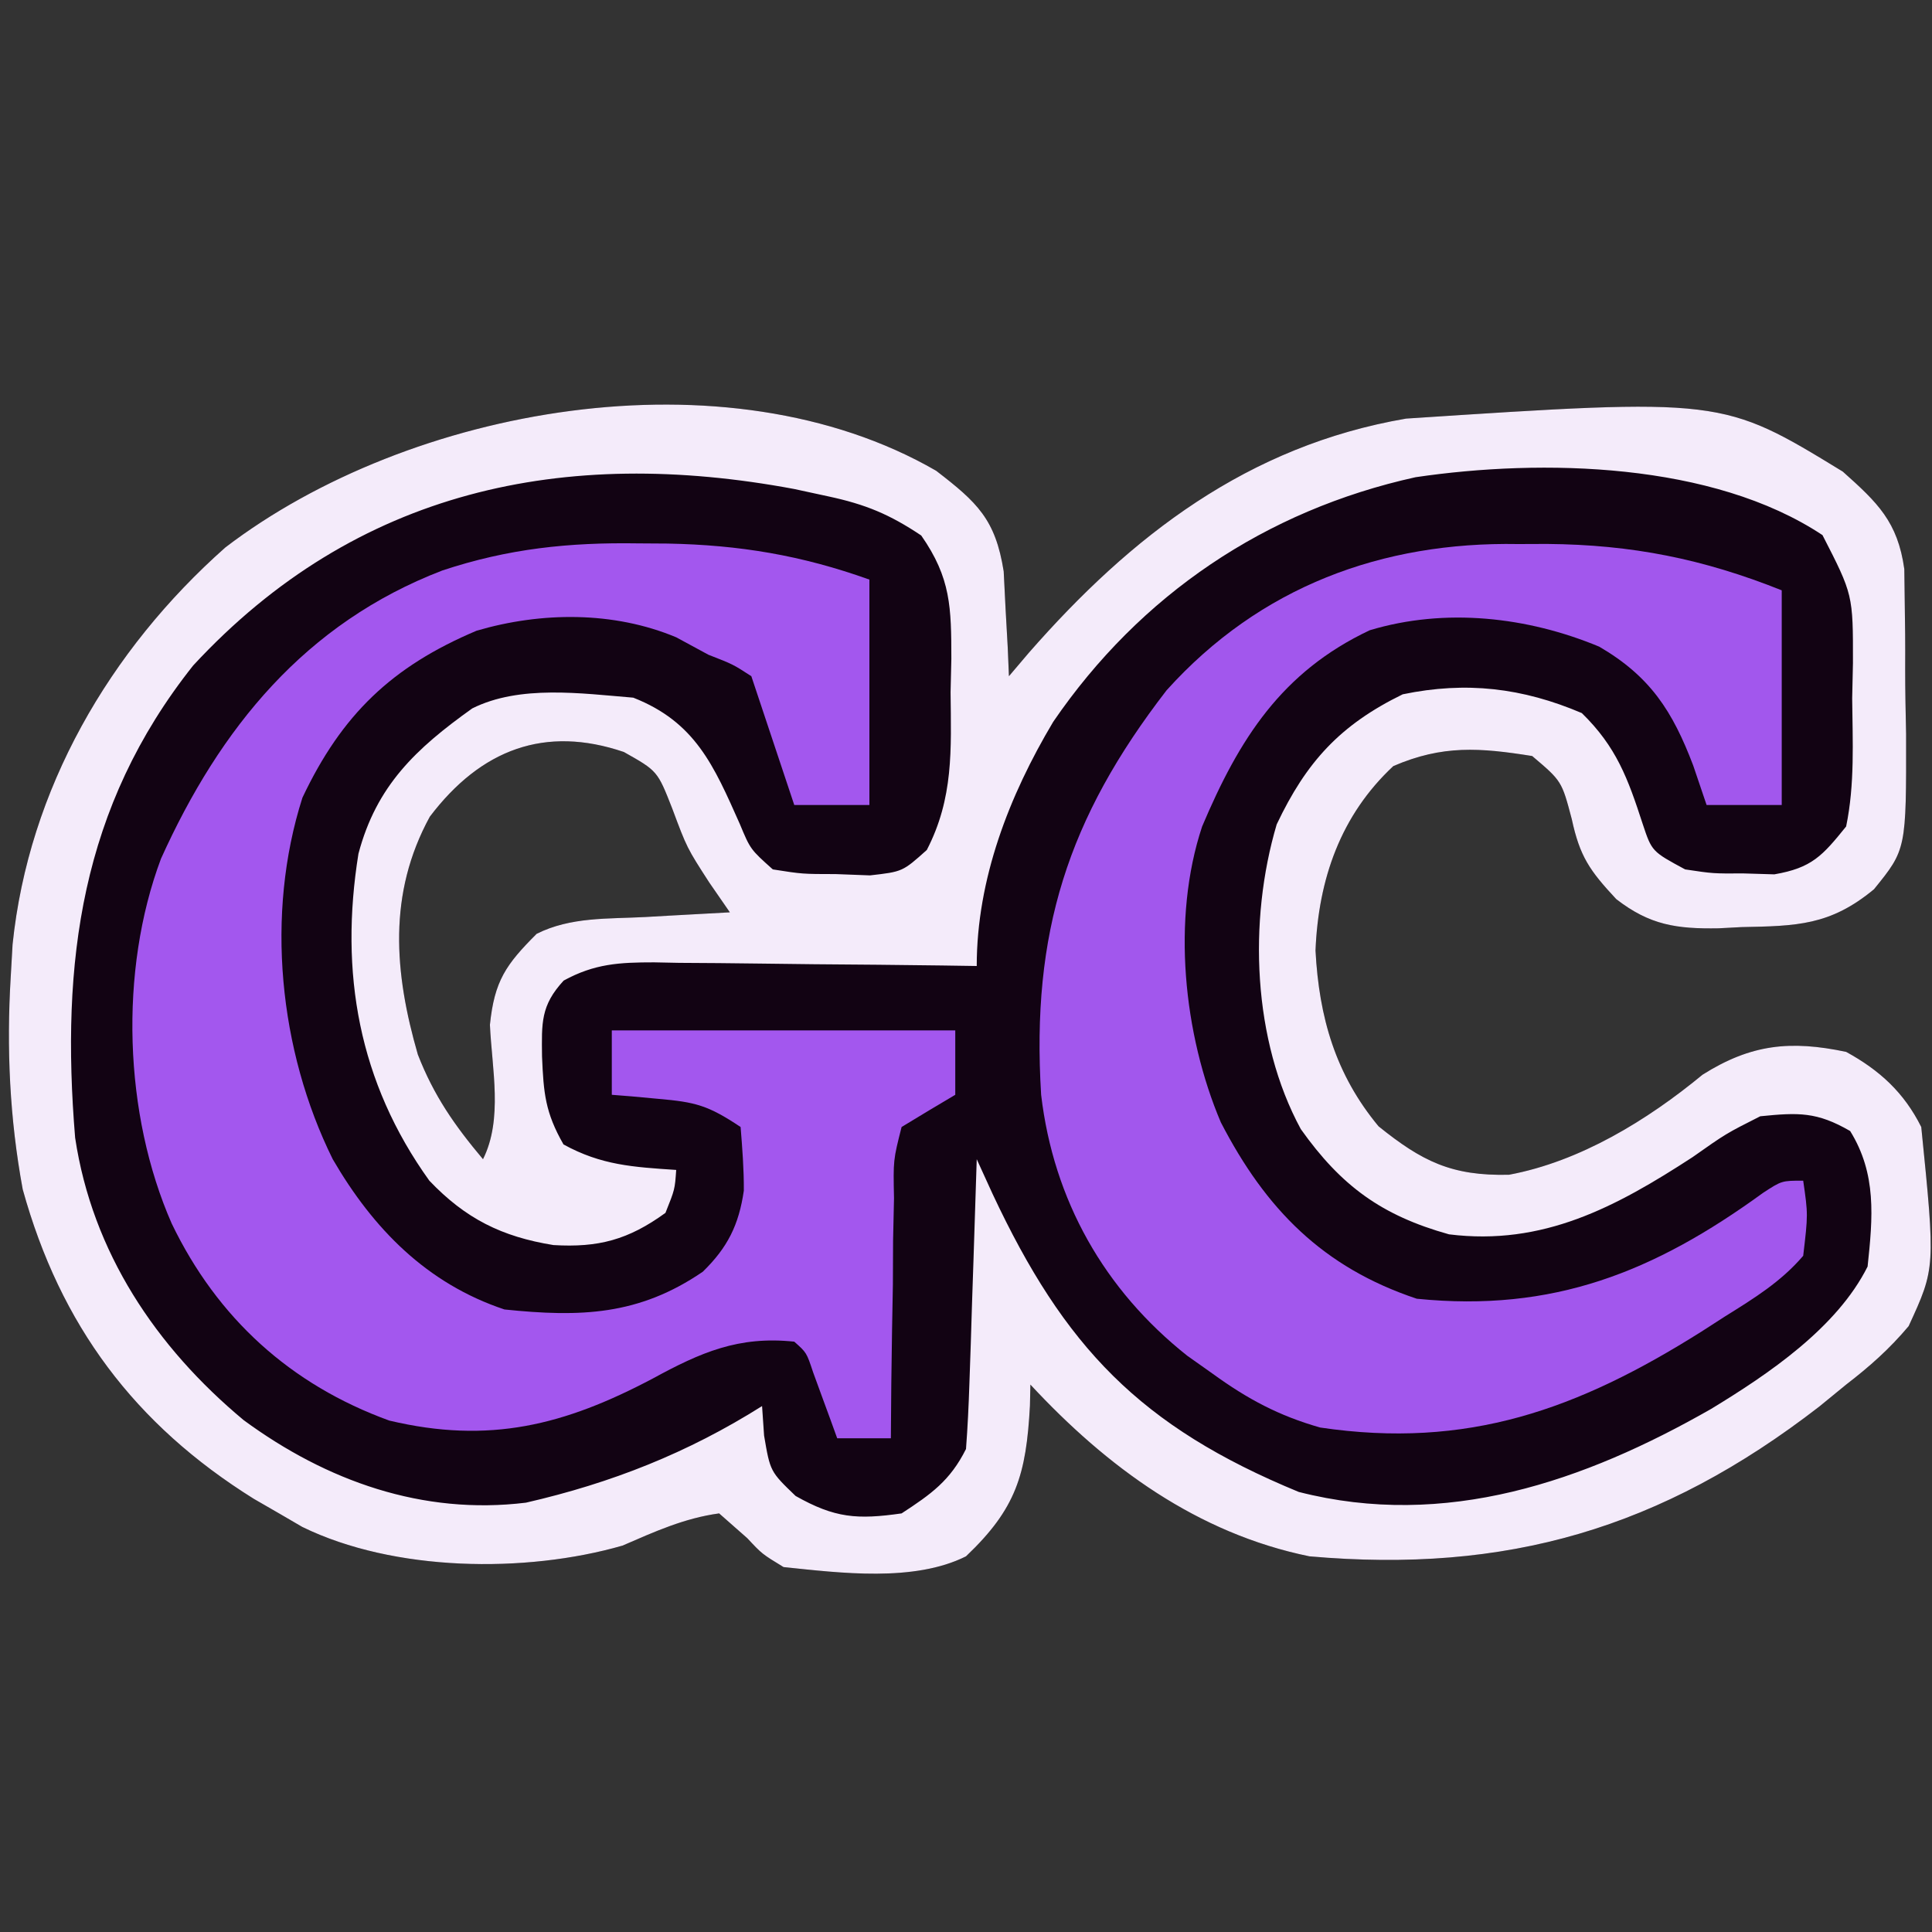
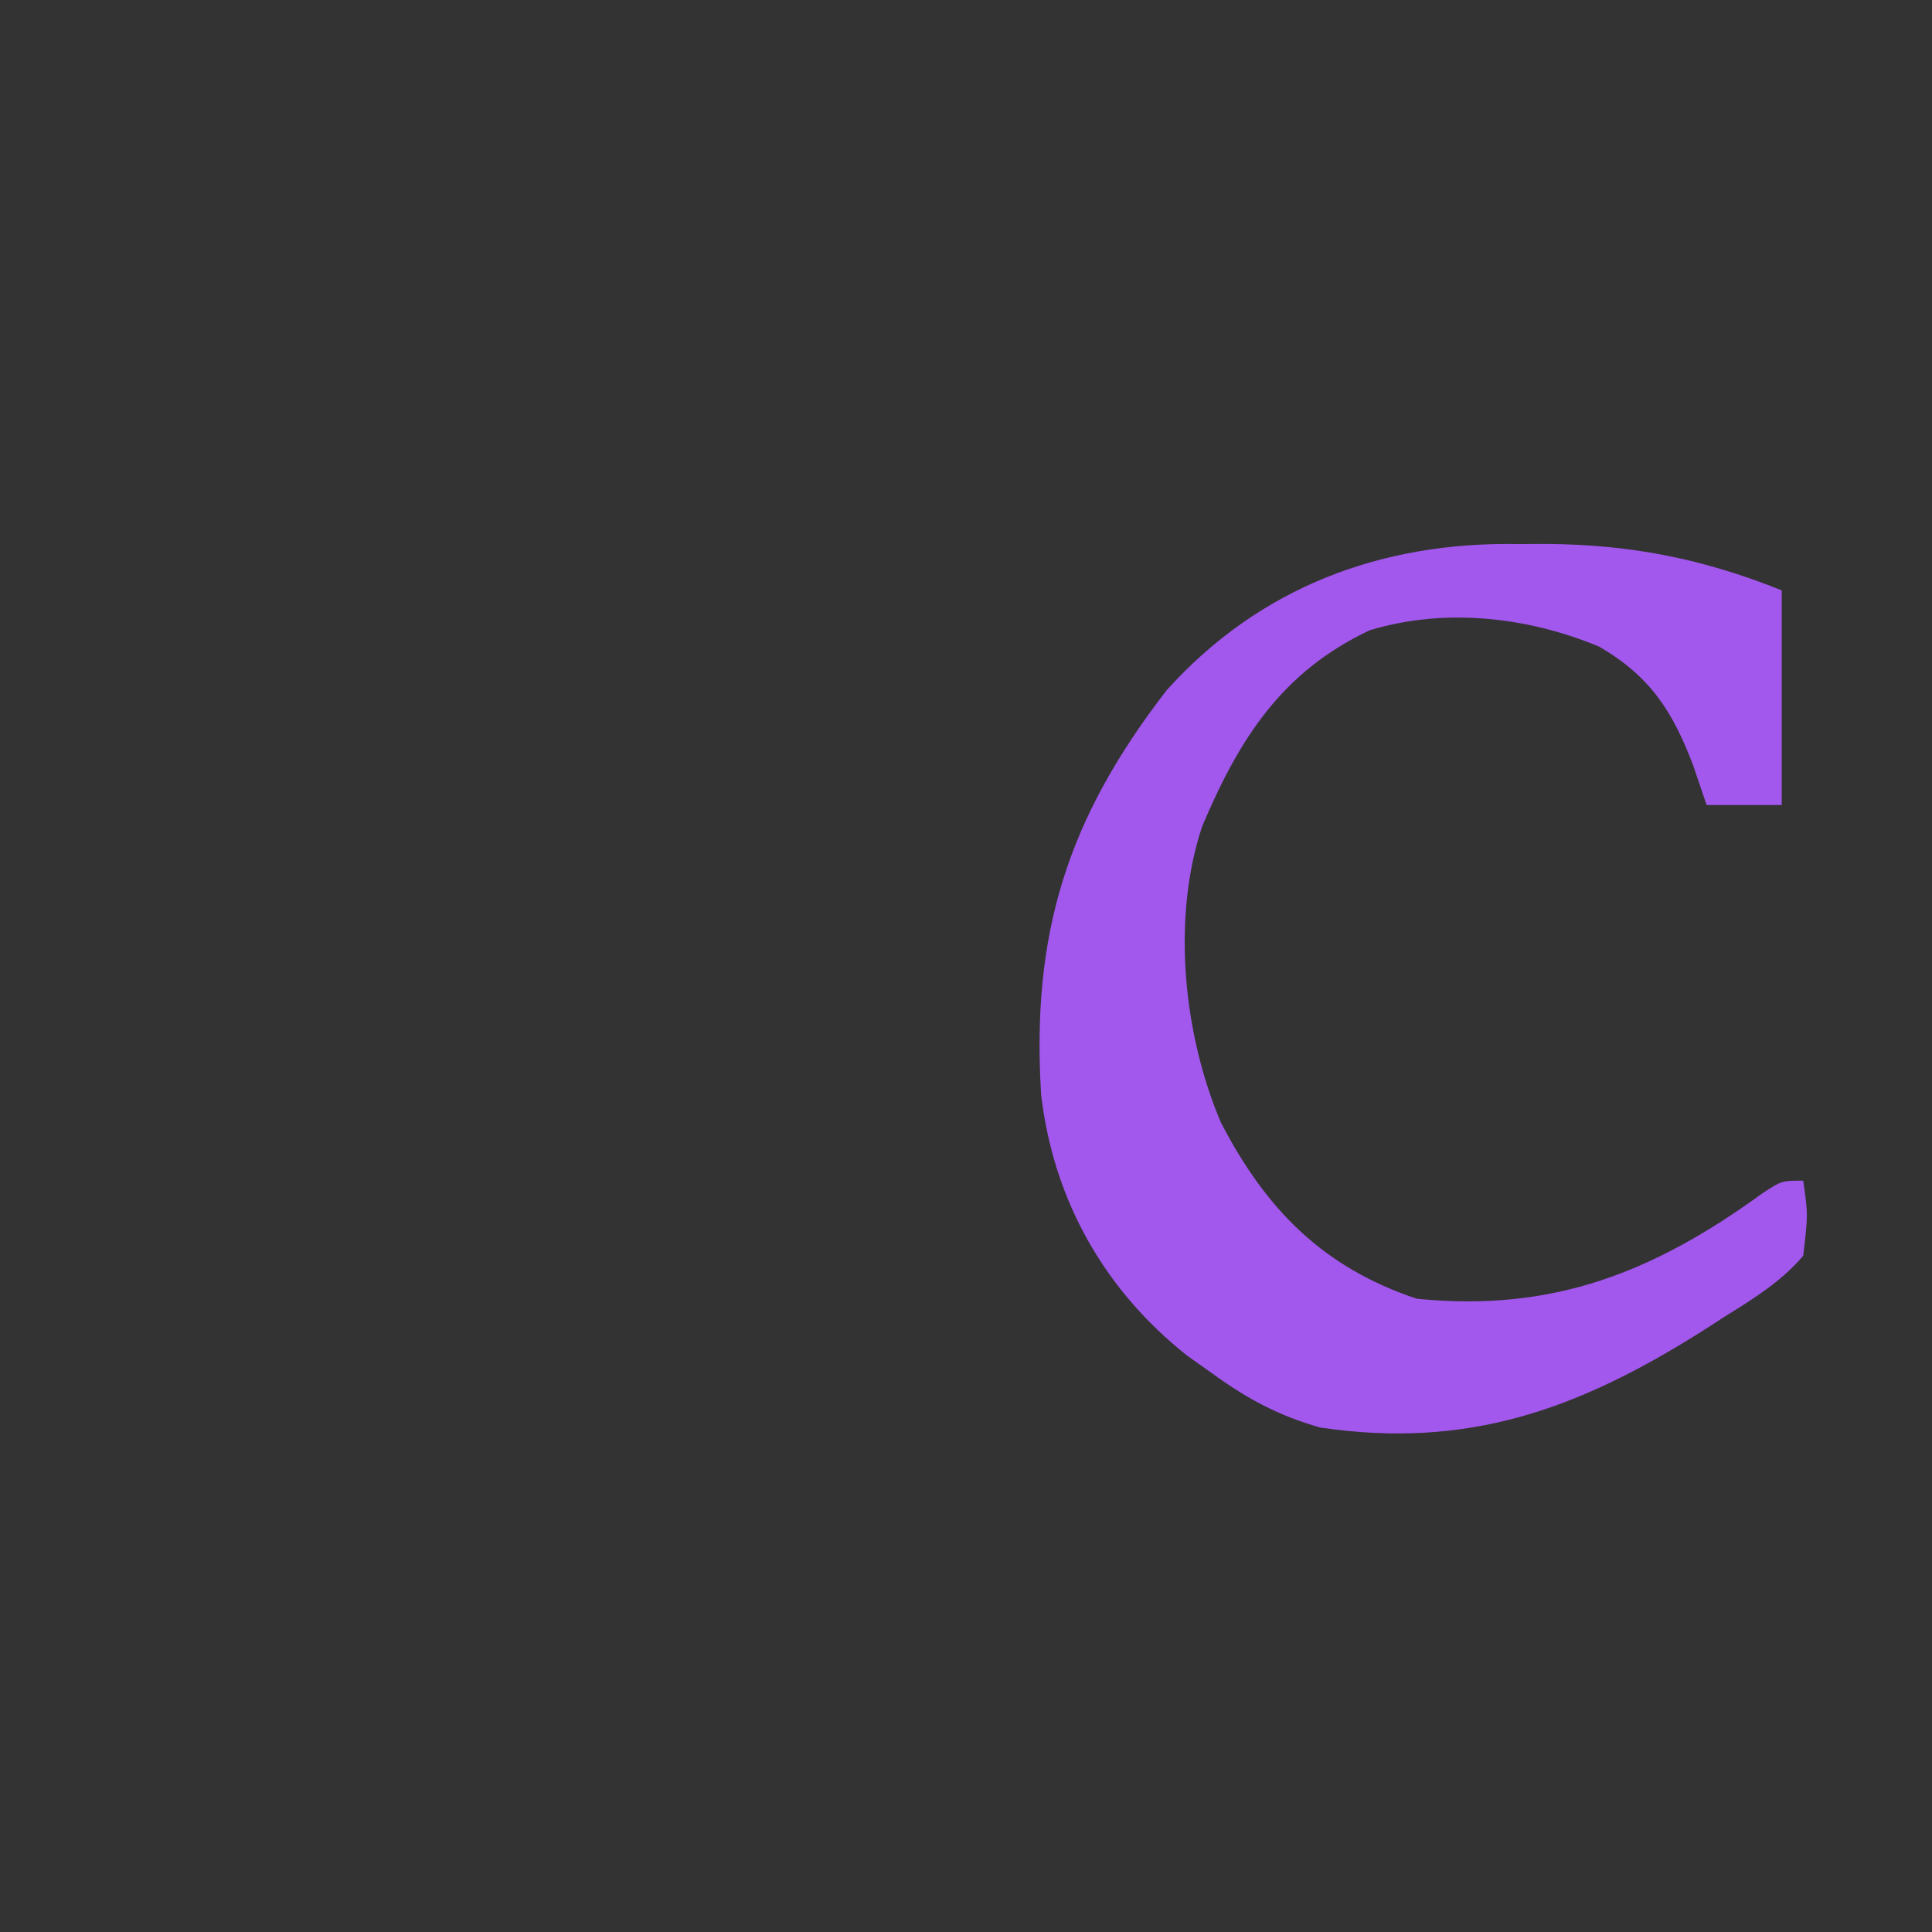
<svg xmlns="http://www.w3.org/2000/svg" version="1.1" width="180" height="180">
  <rect width="100%" height="100%" fill="#333333" stroke="none" />
-   <path d="M0 0 C3.833 2.95 5.526 4.525 6.293 9.375 C6.351 10.535 6.409 11.695 6.469 12.891 C6.534 14.061 6.6 15.232 6.668 16.438 C6.724 17.776 6.724 17.776 6.781 19.141 C7.387 18.428 7.993 17.715 8.617 16.98 C18.183 6.046 29.044 -2.329 43.781 -4.859 C73.229 -6.791 73.229 -6.791 84.469 0.078 C87.706 2.965 89.588 4.753 90.201 9.162 C90.292 15.672 90.292 15.672 90.282 18.503 C90.281 20.502 90.324 22.501 90.367 24.5 C90.389 35.28 90.389 35.28 87.375 38.992 C83.288 42.377 80.174 42.414 75.031 42.516 C73.976 42.572 73.976 42.572 72.898 42.629 C68.999 42.694 66.495 42.338 63.363 39.91 C60.874 37.24 59.969 35.932 59.219 32.453 C58.284 28.91 58.284 28.91 55.531 26.578 C50.669 25.805 47.198 25.529 42.594 27.516 C37.694 32.088 35.613 38.038 35.344 44.703 C35.675 50.942 37.211 56.248 41.219 61.078 C45.253 64.325 48.011 65.72 53.371 65.59 C59.99 64.356 66.264 60.508 71.406 56.266 C75.918 53.425 79.578 53.045 84.781 54.141 C87.894 55.848 90.169 57.916 91.781 61.141 C93.103 74.269 93.103 74.269 90.605 79.695 C88.815 81.823 86.985 83.444 84.781 85.141 C83.959 85.814 83.136 86.486 82.289 87.18 C67.555 98.583 53.136 102.757 34.781 101.141 C24.329 99.004 15.923 92.832 8.781 85.141 C8.767 85.793 8.753 86.445 8.738 87.117 C8.388 93.53 7.461 96.689 2.781 101.141 C-2.065 103.564 -8.906 102.695 -14.219 102.141 C-16.227 100.918 -16.227 100.918 -17.594 99.453 C-18.46 98.69 -19.326 97.927 -20.219 97.141 C-23.468 97.584 -26.229 98.847 -29.219 100.141 C-38.273 102.749 -50.544 102.57 -59.055 98.402 C-59.769 97.986 -60.483 97.57 -61.219 97.141 C-61.995 96.693 -62.771 96.246 -63.57 95.785 C-74.672 88.86 -81.596 79.609 -85.102 66.953 C-86.318 60.374 -86.624 53.812 -86.219 47.141 C-86.162 46.145 -86.105 45.15 -86.047 44.125 C-84.551 29.669 -77.022 16.712 -66.219 7.141 C-49.083 -5.95 -19.584 -11.313 0 0 Z M-47.172 32.227 C-51.101 39.41 -50.492 46.769 -48.289 54.391 C-46.794 58.232 -44.865 60.994 -42.219 64.141 C-40.348 60.4 -41.388 55.726 -41.574 51.621 C-41.156 47.531 -40.09 46.012 -37.219 43.141 C-34.047 41.555 -30.584 41.762 -27.094 41.578 C-26.34 41.535 -25.586 41.492 -24.809 41.447 C-22.946 41.341 -21.082 41.24 -19.219 41.141 C-19.85 40.227 -20.482 39.313 -21.133 38.371 C-23.219 35.141 -23.219 35.141 -24.594 31.453 C-25.963 27.966 -25.963 27.966 -29.094 26.203 C-36.436 23.707 -42.404 25.941 -47.172 32.227 Z " fill="#120313" transform="translate(87.219,43.859)" />
-   <path d="M0 0 C3.833 2.95 5.526 4.525 6.293 9.375 C6.351 10.535 6.409 11.695 6.469 12.891 C6.534 14.061 6.6 15.232 6.668 16.438 C6.724 17.776 6.724 17.776 6.781 19.141 C7.387 18.428 7.993 17.715 8.617 16.98 C18.183 6.046 29.044 -2.329 43.781 -4.859 C73.229 -6.791 73.229 -6.791 84.469 0.078 C87.706 2.965 89.588 4.753 90.201 9.162 C90.292 15.672 90.292 15.672 90.282 18.503 C90.281 20.502 90.324 22.501 90.367 24.5 C90.389 35.28 90.389 35.28 87.375 38.992 C83.288 42.377 80.174 42.414 75.031 42.516 C73.976 42.572 73.976 42.572 72.898 42.629 C68.999 42.694 66.495 42.338 63.363 39.91 C60.874 37.24 59.969 35.932 59.219 32.453 C58.284 28.91 58.284 28.91 55.531 26.578 C50.669 25.805 47.198 25.529 42.594 27.516 C37.694 32.088 35.613 38.038 35.344 44.703 C35.675 50.942 37.211 56.248 41.219 61.078 C45.253 64.325 48.011 65.72 53.371 65.59 C59.99 64.356 66.264 60.508 71.406 56.266 C75.918 53.425 79.578 53.045 84.781 54.141 C87.894 55.848 90.169 57.916 91.781 61.141 C93.103 74.269 93.103 74.269 90.605 79.695 C88.815 81.823 86.985 83.444 84.781 85.141 C83.959 85.814 83.136 86.486 82.289 87.18 C67.555 98.583 53.136 102.757 34.781 101.141 C24.329 99.004 15.923 92.832 8.781 85.141 C8.767 85.793 8.753 86.445 8.738 87.117 C8.388 93.53 7.461 96.689 2.781 101.141 C-2.065 103.564 -8.906 102.695 -14.219 102.141 C-16.227 100.918 -16.227 100.918 -17.594 99.453 C-18.46 98.69 -19.326 97.927 -20.219 97.141 C-23.468 97.584 -26.229 98.847 -29.219 100.141 C-38.273 102.749 -50.544 102.57 -59.055 98.402 C-59.769 97.986 -60.483 97.57 -61.219 97.141 C-61.995 96.693 -62.771 96.246 -63.57 95.785 C-74.672 88.86 -81.596 79.609 -85.102 66.953 C-86.318 60.374 -86.624 53.812 -86.219 47.141 C-86.162 46.145 -86.105 45.15 -86.047 44.125 C-84.551 29.669 -77.022 16.712 -66.219 7.141 C-49.083 -5.95 -19.584 -11.313 0 0 Z M-69.219 18.141 C-79.708 31.342 -81.566 45.812 -80.219 62.141 C-78.621 72.794 -72.697 81.644 -64.516 88.453 C-56.796 94.124 -47.847 97.319 -38.219 96.141 C-30.245 94.31 -23.136 91.502 -16.219 87.141 C-16.157 88.048 -16.095 88.956 -16.031 89.891 C-15.462 93.24 -15.462 93.24 -13.094 95.516 C-9.442 97.58 -7.359 97.732 -3.219 97.141 C-0.465 95.345 1.308 94.088 2.781 91.141 C2.935 89.11 3.031 87.075 3.098 85.039 C3.14 83.827 3.181 82.616 3.225 81.367 C3.264 80.096 3.303 78.825 3.344 77.516 C3.409 75.597 3.409 75.597 3.475 73.641 C3.581 70.474 3.683 67.307 3.781 64.141 C4.266 65.203 4.751 66.265 5.25 67.359 C11.932 81.622 18.989 89.044 33.781 95.141 C47.451 98.639 60.366 94.168 72.203 87.406 C77.55 84.159 83.927 79.849 86.781 74.141 C87.27 69.545 87.634 65.518 85.156 61.516 C82.052 59.719 80.345 59.785 76.781 60.141 C73.584 61.757 73.584 61.757 70.469 63.953 C63.322 68.605 56.535 72.235 47.781 71.141 C41.494 69.384 37.737 66.634 33.973 61.336 C29.488 53.072 29.063 41.942 31.727 32.949 C34.488 27.122 37.639 23.675 43.469 20.828 C49.38 19.601 54.613 20.217 60.156 22.578 C63.378 25.723 64.449 28.666 65.824 32.898 C66.679 35.468 66.679 35.468 69.781 37.141 C72.386 37.533 72.386 37.533 75.219 37.516 C76.166 37.544 77.114 37.572 78.09 37.602 C81.584 37.003 82.574 35.875 84.781 33.141 C85.597 29.2 85.384 25.218 85.344 21.203 C85.368 20.118 85.391 19.034 85.416 17.916 C85.425 11.547 85.425 11.547 82.578 5.996 C72.345 -0.793 56.47 -1.144 44.664 0.602 C30.683 3.688 19.005 11.552 10.906 23.391 C6.792 30.286 3.781 38.057 3.781 46.141 C2.712 46.125 1.642 46.109 0.54 46.093 C-3.433 46.039 -7.406 46.004 -11.38 45.976 C-13.099 45.961 -14.817 45.94 -16.536 45.914 C-19.009 45.878 -21.48 45.861 -23.953 45.848 C-24.72 45.832 -25.487 45.817 -26.277 45.801 C-29.521 45.8 -31.828 45.927 -34.702 47.499 C-36.855 49.83 -36.753 51.448 -36.719 54.578 C-36.575 57.99 -36.426 59.778 -34.719 62.766 C-31.192 64.705 -28.228 64.873 -24.219 65.141 C-24.344 66.953 -24.344 66.953 -25.219 69.141 C-28.682 71.652 -31.465 72.391 -35.656 72.141 C-40.471 71.364 -43.849 69.678 -47.219 66.141 C-53.807 56.966 -55.604 46.766 -53.824 35.684 C-52.15 29.342 -48.469 25.886 -43.219 22.141 C-38.79 19.926 -33.04 20.747 -28.219 21.141 C-22.434 23.413 -20.712 27.473 -18.297 32.898 C-17.308 35.272 -17.308 35.272 -15.219 37.141 C-12.462 37.575 -12.462 37.575 -9.344 37.578 C-8.294 37.618 -7.245 37.658 -6.164 37.699 C-3.129 37.354 -3.129 37.354 -0.871 35.332 C1.628 30.505 1.401 25.997 1.344 20.641 C1.368 19.608 1.391 18.576 1.416 17.512 C1.407 12.748 1.385 10.005 -1.391 6.031 C-4.344 4.057 -6.57 3.135 -10.031 2.391 C-11.087 2.162 -12.143 1.934 -13.23 1.699 C-34.638 -2.302 -54.024 1.727 -69.219 18.141 Z M-47.172 32.227 C-51.101 39.41 -50.492 46.769 -48.289 54.391 C-46.794 58.232 -44.865 60.994 -42.219 64.141 C-40.348 60.4 -41.388 55.726 -41.574 51.621 C-41.156 47.531 -40.09 46.012 -37.219 43.141 C-34.047 41.555 -30.584 41.762 -27.094 41.578 C-26.34 41.535 -25.586 41.492 -24.809 41.447 C-22.946 41.341 -21.082 41.24 -19.219 41.141 C-19.85 40.227 -20.482 39.313 -21.133 38.371 C-23.219 35.141 -23.219 35.141 -24.594 31.453 C-25.963 27.966 -25.963 27.966 -29.094 26.203 C-36.436 23.707 -42.404 25.941 -47.172 32.227 Z " fill="#F4EBFA" transform="translate(87.219,43.859)" />
-   <path d="M0 0 C0.913 0.006 1.826 0.012 2.766 0.018 C9.451 0.146 15.236 1.109 21.562 3.375 C21.562 10.305 21.562 17.235 21.562 24.375 C19.253 24.375 16.942 24.375 14.562 24.375 C12.562 18.375 12.562 18.375 10.562 12.375 C8.865 11.273 8.865 11.273 6.562 10.375 C5.572 9.839 4.582 9.303 3.562 8.75 C-2.276 6.307 -9.014 6.371 -15.035 8.137 C-22.926 11.47 -27.595 15.945 -31.262 23.695 C-34.727 34.54 -33.458 47.226 -28.438 57.375 C-24.674 63.85 -19.679 68.961 -12.438 71.375 C-5.359 72.109 0.078 71.934 6.039 67.859 C8.352 65.606 9.399 63.498 9.863 60.305 C9.875 58.326 9.722 56.348 9.562 54.375 C6.527 52.351 5.368 52.054 1.875 51.75 C1.067 51.675 0.259 51.6 -0.574 51.523 C-1.189 51.474 -1.804 51.425 -2.438 51.375 C-2.438 49.395 -2.438 47.415 -2.438 45.375 C8.123 45.375 18.683 45.375 29.562 45.375 C29.562 47.355 29.562 49.335 29.562 51.375 C28.752 51.857 27.942 52.339 27.107 52.835 C26.267 53.343 25.428 53.851 24.562 54.375 C23.78 57.457 23.78 57.457 23.855 61.012 C23.826 62.31 23.797 63.609 23.768 64.947 C23.761 66.319 23.755 67.691 23.75 69.062 C23.727 70.446 23.701 71.829 23.674 73.213 C23.615 76.601 23.579 79.987 23.562 83.375 C21.913 83.375 20.262 83.375 18.562 83.375 C18.358 82.809 18.153 82.243 17.941 81.66 C17.672 80.927 17.403 80.193 17.125 79.438 C16.858 78.707 16.591 77.976 16.316 77.223 C15.709 75.392 15.709 75.392 14.562 74.375 C9.37 73.824 5.829 75.383 1.375 77.812 C-6.848 82.161 -13.852 83.939 -23.168 81.727 C-32.364 78.39 -39.197 72.177 -43.438 63.375 C-47.904 53.217 -48.356 39.818 -44.438 29.375 C-38.939 17.201 -30.996 7.431 -18.221 2.523 C-12.077 0.487 -6.447 -0.1 0 0 Z " fill="#A357EE" transform="translate(59.438,50.625)" />
  <path d="M0 0 C0.89 -0.003 1.78 -0.006 2.697 -0.01 C10.588 0.054 17.236 1.382 24.562 4.312 C24.562 10.912 24.562 17.512 24.562 24.312 C22.253 24.312 19.942 24.312 17.562 24.312 C16.944 22.487 16.944 22.487 16.312 20.625 C14.396 15.581 12.317 12.336 7.562 9.562 C0.873 6.775 -6.792 5.913 -13.824 8.031 C-22.034 11.909 -25.99 18.157 -29.438 26.312 C-32.297 34.91 -31.174 45.692 -27.695 53.879 C-23.519 61.959 -18.186 67.396 -9.438 70.312 C3.25 71.59 12.663 67.834 22.82 60.449 C24.562 59.312 24.562 59.312 26.562 59.312 C27.016 62.461 27.016 62.461 26.562 66.312 C24.503 68.722 21.99 70.273 19.312 71.938 C18.58 72.41 17.847 72.882 17.092 73.368 C5.542 80.646 -4.724 84.34 -18.438 82.312 C-22.291 81.216 -25.205 79.657 -28.438 77.312 C-29.226 76.754 -30.015 76.196 -30.828 75.621 C-38.554 69.494 -43.283 61.13 -44.438 51.312 C-45.367 36.227 -41.966 25.558 -32.75 13.625 C-24.036 3.95 -12.651 -0.228 0 0 Z " fill="#A257ED" transform="translate(141.438,50.688)" />
</svg>